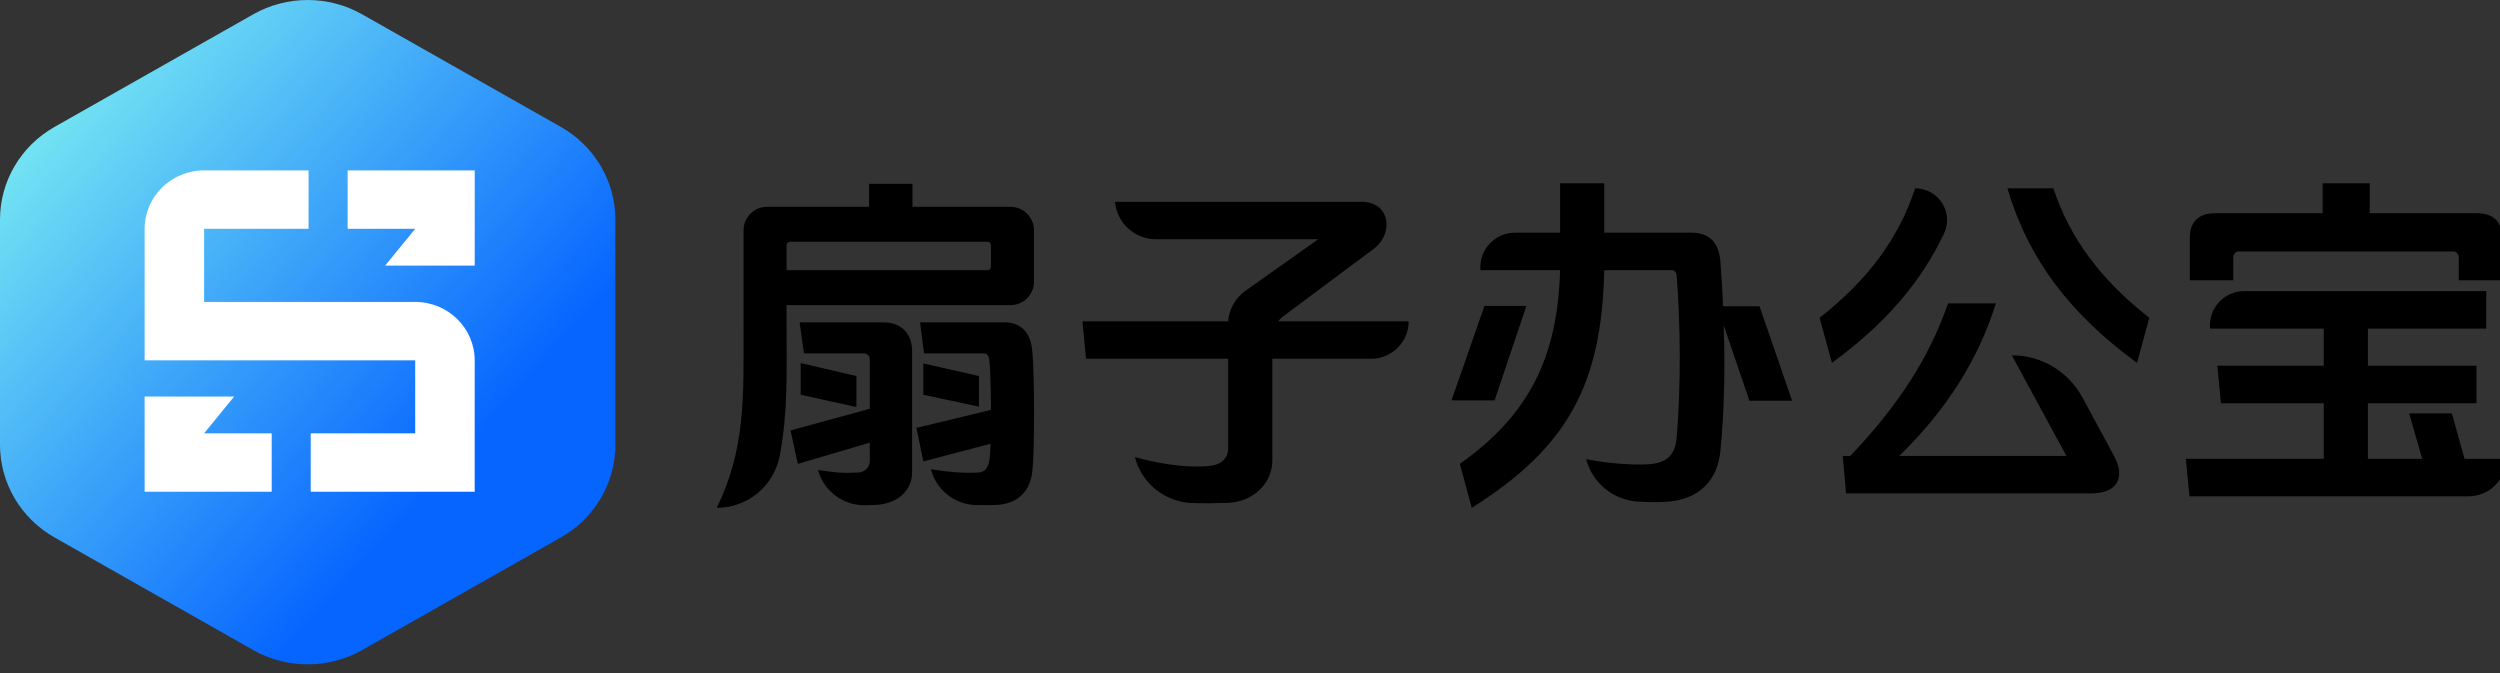
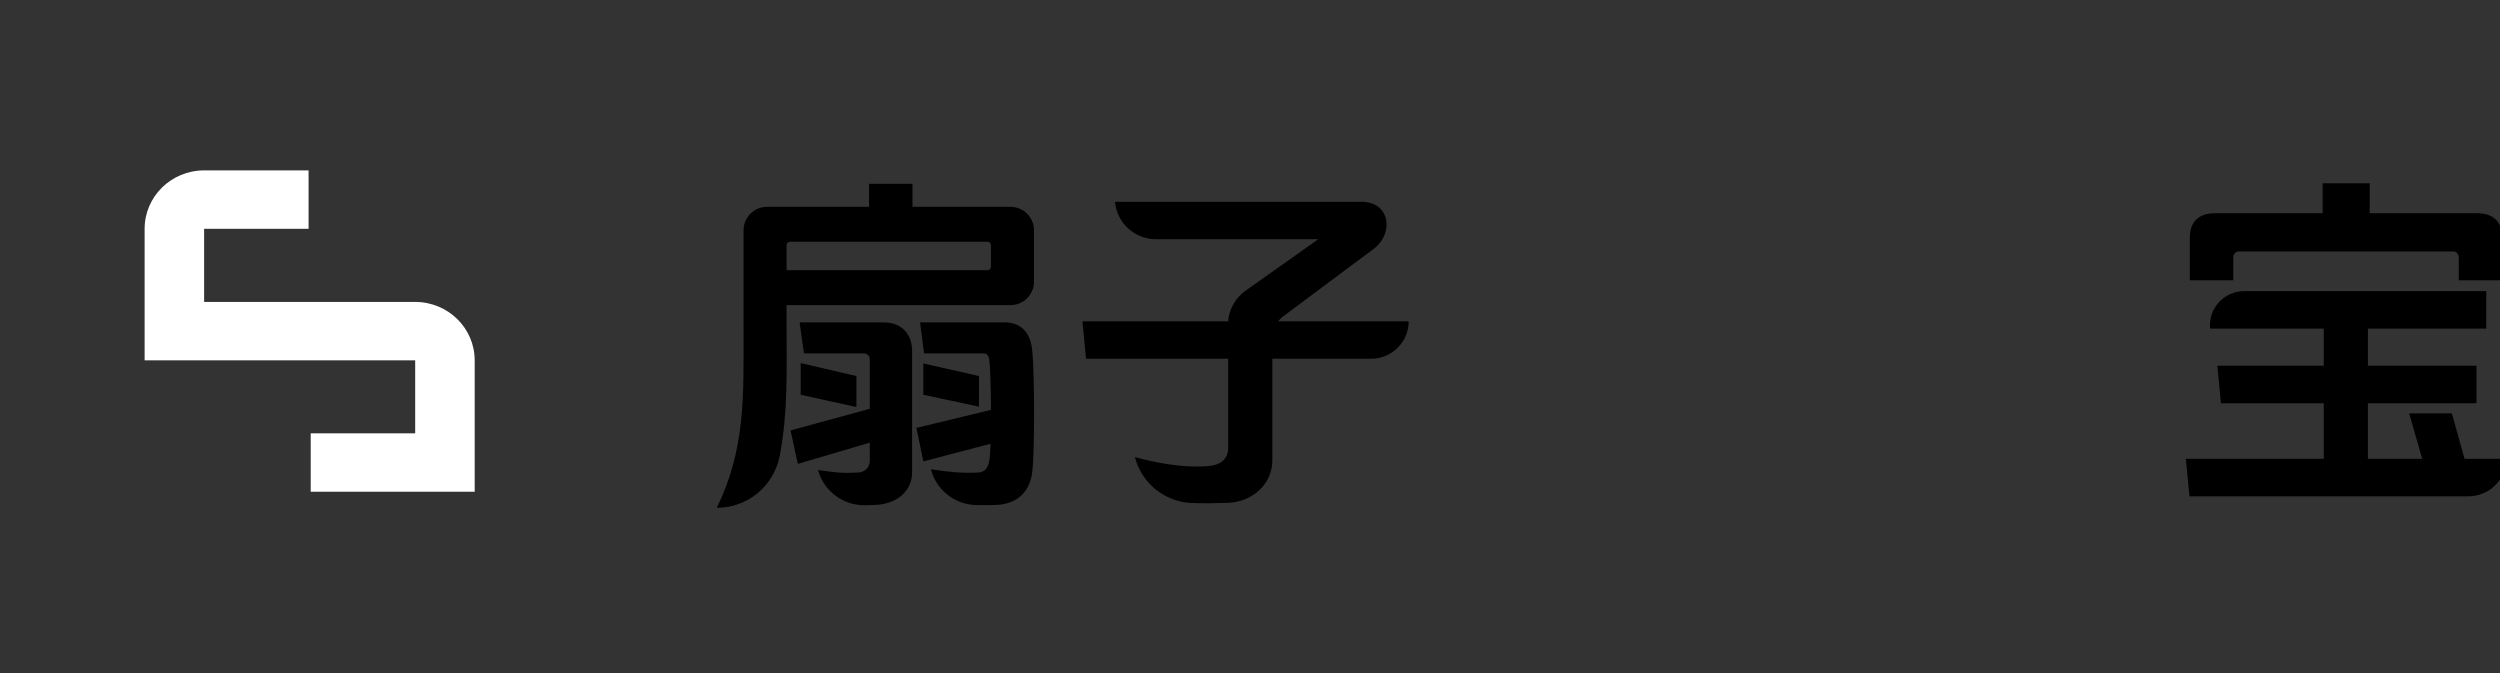
<svg xmlns="http://www.w3.org/2000/svg" width="130" height="35" viewBox="0 0 130 35" fill="none">
  <rect x="0" y="0" width="130" height="35" fill="#333333" stroke="none" />
  <g clip-path="url(#clip0_1087_9494)">
-     <path fill-rule="evenodd" clip-rule="evenodd" d="M75.478 20.82L77.191 15.907H79.374L77.718 20.82H75.478ZM89.462 23.445C89.311 25.001 88.333 25.976 86.695 26.089C86.273 26.122 85.749 26.118 85.186 26.085C83.898 26.009 82.804 25.12 82.48 23.876C83.609 24.101 84.926 24.195 85.736 24.139C86.677 24.082 87.109 23.651 87.185 22.77C87.41 20.107 87.392 16.919 87.185 14.332C87.166 14.144 87.091 14.05 86.902 14.05H83.421C83.289 20.032 81.501 23.276 76.532 26.407L75.912 24.12C79.544 21.551 80.993 18.55 81.125 14.05H76.984C76.893 13.002 77.723 12.1 78.779 12.1H81.125V9.531H83.421V12.1H87.956C88.973 12.1 89.387 12.7 89.462 13.6C89.518 14.369 89.575 15.138 89.594 15.925H91.495L93.188 20.838H90.968L89.631 16.901C89.707 19.094 89.669 21.345 89.462 23.445Z" fill="black" />
-     <path fill-rule="evenodd" clip-rule="evenodd" d="M95.259 18.869L94.619 16.525C97.179 14.518 98.741 12.362 99.588 9.793C100.797 9.793 101.606 11.045 101.092 12.136C99.859 14.75 97.941 16.912 95.259 18.869ZM107.455 23.707L104.613 18.475C106.143 18.475 107.55 19.311 108.277 20.653L109.92 23.688C110.56 24.869 110.071 25.657 108.734 25.657H95.993L95.824 23.707H96.219C98.778 21.006 100.322 18.569 101.3 15.775H103.785C102.881 18.681 101.225 21.307 98.76 23.707H107.455ZM111.764 16.525L111.125 18.869C107.68 16.356 105.478 13.506 104.387 9.793H106.777C107.624 12.362 109.205 14.518 111.764 16.525Z" fill="black" />
    <path fill-rule="evenodd" clip-rule="evenodd" d="M130.32 23.857C130.32 24.934 129.444 25.808 128.363 25.808H113.852L113.664 23.857H120.835V20.969H115.49L115.301 19.019H120.835V17.088H114.925C114.824 16.042 115.649 15.138 116.703 15.138H129.285V17.088H123.131V19.019H128.777V20.969H123.131V23.857H125.954L125.276 21.495H127.497L128.156 23.857H130.32ZM128.796 11.087C129.661 11.087 130.113 11.537 130.113 12.363V14.575H127.855V13.394C127.855 13.206 127.723 13.075 127.572 13.075H116.412C116.261 13.075 116.13 13.206 116.13 13.394V14.575H113.871V12.363C113.871 11.537 114.323 11.087 115.189 11.087H120.778V9.531H123.225V11.087H128.796Z" fill="black" />
    <path fill-rule="evenodd" clip-rule="evenodd" d="M52.544 10.755C53.22 10.755 53.767 11.3 53.767 11.972V14.649C53.767 15.321 53.22 15.866 52.544 15.866H40.903V17.252C40.903 19.209 40.98 21.426 40.547 23.696C40.248 25.266 38.878 26.407 37.273 26.407C38.759 23.355 38.665 20.659 38.665 17.252V11.972C38.665 11.3 39.212 10.755 39.888 10.755H45.191V9.557H47.448V10.755H52.544ZM51.341 14.05C51.453 14.05 51.529 13.976 51.529 13.863V12.758C51.529 12.646 51.453 12.571 51.341 12.571H41.091C40.978 12.571 40.903 12.646 40.903 12.758V14.05H51.341ZM41.486 24.123L41.11 22.382L45.229 21.258V18.675C45.229 18.506 45.097 18.375 44.909 18.375H41.806L41.58 16.765H45.962C46.902 16.765 47.429 17.402 47.429 18.225V24.572C47.429 25.49 46.696 26.201 45.529 26.257C45.321 26.264 45.139 26.27 44.974 26.272C43.837 26.288 42.835 25.534 42.539 24.441C43.593 24.591 43.781 24.61 44.608 24.572C45.003 24.554 45.229 24.291 45.229 23.955V23.018L41.486 24.123ZM41.637 20.528V18.881L44.533 19.555V21.165L41.637 20.528ZM51.435 18.675C51.416 18.506 51.322 18.375 51.134 18.375H48.05L47.843 16.765H52.244C53.165 16.765 53.598 17.383 53.673 18.206C53.805 19.386 53.805 23.636 53.673 24.572C53.56 25.49 52.977 26.201 51.811 26.257C51.424 26.271 51.073 26.272 50.732 26.261C49.629 26.225 48.683 25.468 48.407 24.404C49.46 24.554 50.005 24.61 50.852 24.572C51.228 24.554 51.378 24.31 51.435 23.992C51.472 23.842 51.491 23.505 51.51 23.075L48.012 23.992L47.655 22.251L51.529 21.314C51.529 20.173 51.491 19.049 51.435 18.675ZM48.012 20.528V18.899L50.908 19.555V21.146L48.012 20.528Z" fill="black" />
    <path fill-rule="evenodd" clip-rule="evenodd" d="M73.251 16.708C73.251 17.784 72.375 18.655 71.295 18.655H66.161V23.954C66.161 25.152 65.145 26.088 63.885 26.145C63.222 26.17 62.601 26.18 61.972 26.156C60.565 26.101 59.364 25.125 59.014 23.767C60.5 24.178 61.854 24.328 62.851 24.235C63.471 24.178 63.866 23.879 63.866 23.28V18.655H56.475L56.287 16.708H63.866C63.904 16.072 64.261 15.473 64.769 15.117L68.549 12.44H60.112C59.001 12.44 58.075 11.594 57.98 10.492H70.806C72.273 10.492 72.517 12.121 71.426 12.945L66.706 16.465C66.612 16.54 66.537 16.615 66.461 16.708H73.251Z" fill="black" />
-     <path d="M13.168 0.745L2.832 6.602C1.08 7.595 0 9.43 0 11.417V23.13C0 25.116 1.08 26.952 2.832 27.945L13.167 33.802C14.919 34.795 17.079 34.795 18.832 33.802L29.167 27.945C30.919 26.952 31.999 25.117 31.999 23.13V11.417C31.999 9.431 30.919 7.595 29.167 6.602L18.832 0.745C17.079 -0.248 14.92 -0.248 13.167 0.745H13.168Z" fill="url(#paint0_linear_1087_9494)" />
-     <path fill-rule="evenodd" clip-rule="evenodd" d="M14.128 22.533V25.57H7.52V20.618H12.177L10.614 22.534H14.128V22.533Z" fill="white" />
-     <path fill-rule="evenodd" clip-rule="evenodd" d="M24.685 8.861V13.813H20.027L21.591 11.898H18.076V8.861H24.685Z" fill="white" />
    <path fill-rule="evenodd" clip-rule="evenodd" d="M24.684 18.739V25.57H16.157V22.533H21.59V18.736H7.52V11.9C7.52 10.221 8.906 8.86 10.617 8.86H16.046V11.897H10.614V15.7H21.587C23.297 15.7 24.684 17.061 24.684 18.739Z" fill="white" />
  </g>
  <defs>
    <linearGradient id="paint0_linear_1087_9494" x1="22.848" y1="24.963" x2="2.496" y2="6.77" gradientUnits="userSpaceOnUse">
      <stop stop-color="#0665FF" />
      <stop offset="1" stop-color="#72E2F3" />
    </linearGradient>
    <clipPath id="clip0_1087_9494">
      <rect width="130" height="35" fill="white" />
    </clipPath>
  </defs>
</svg>